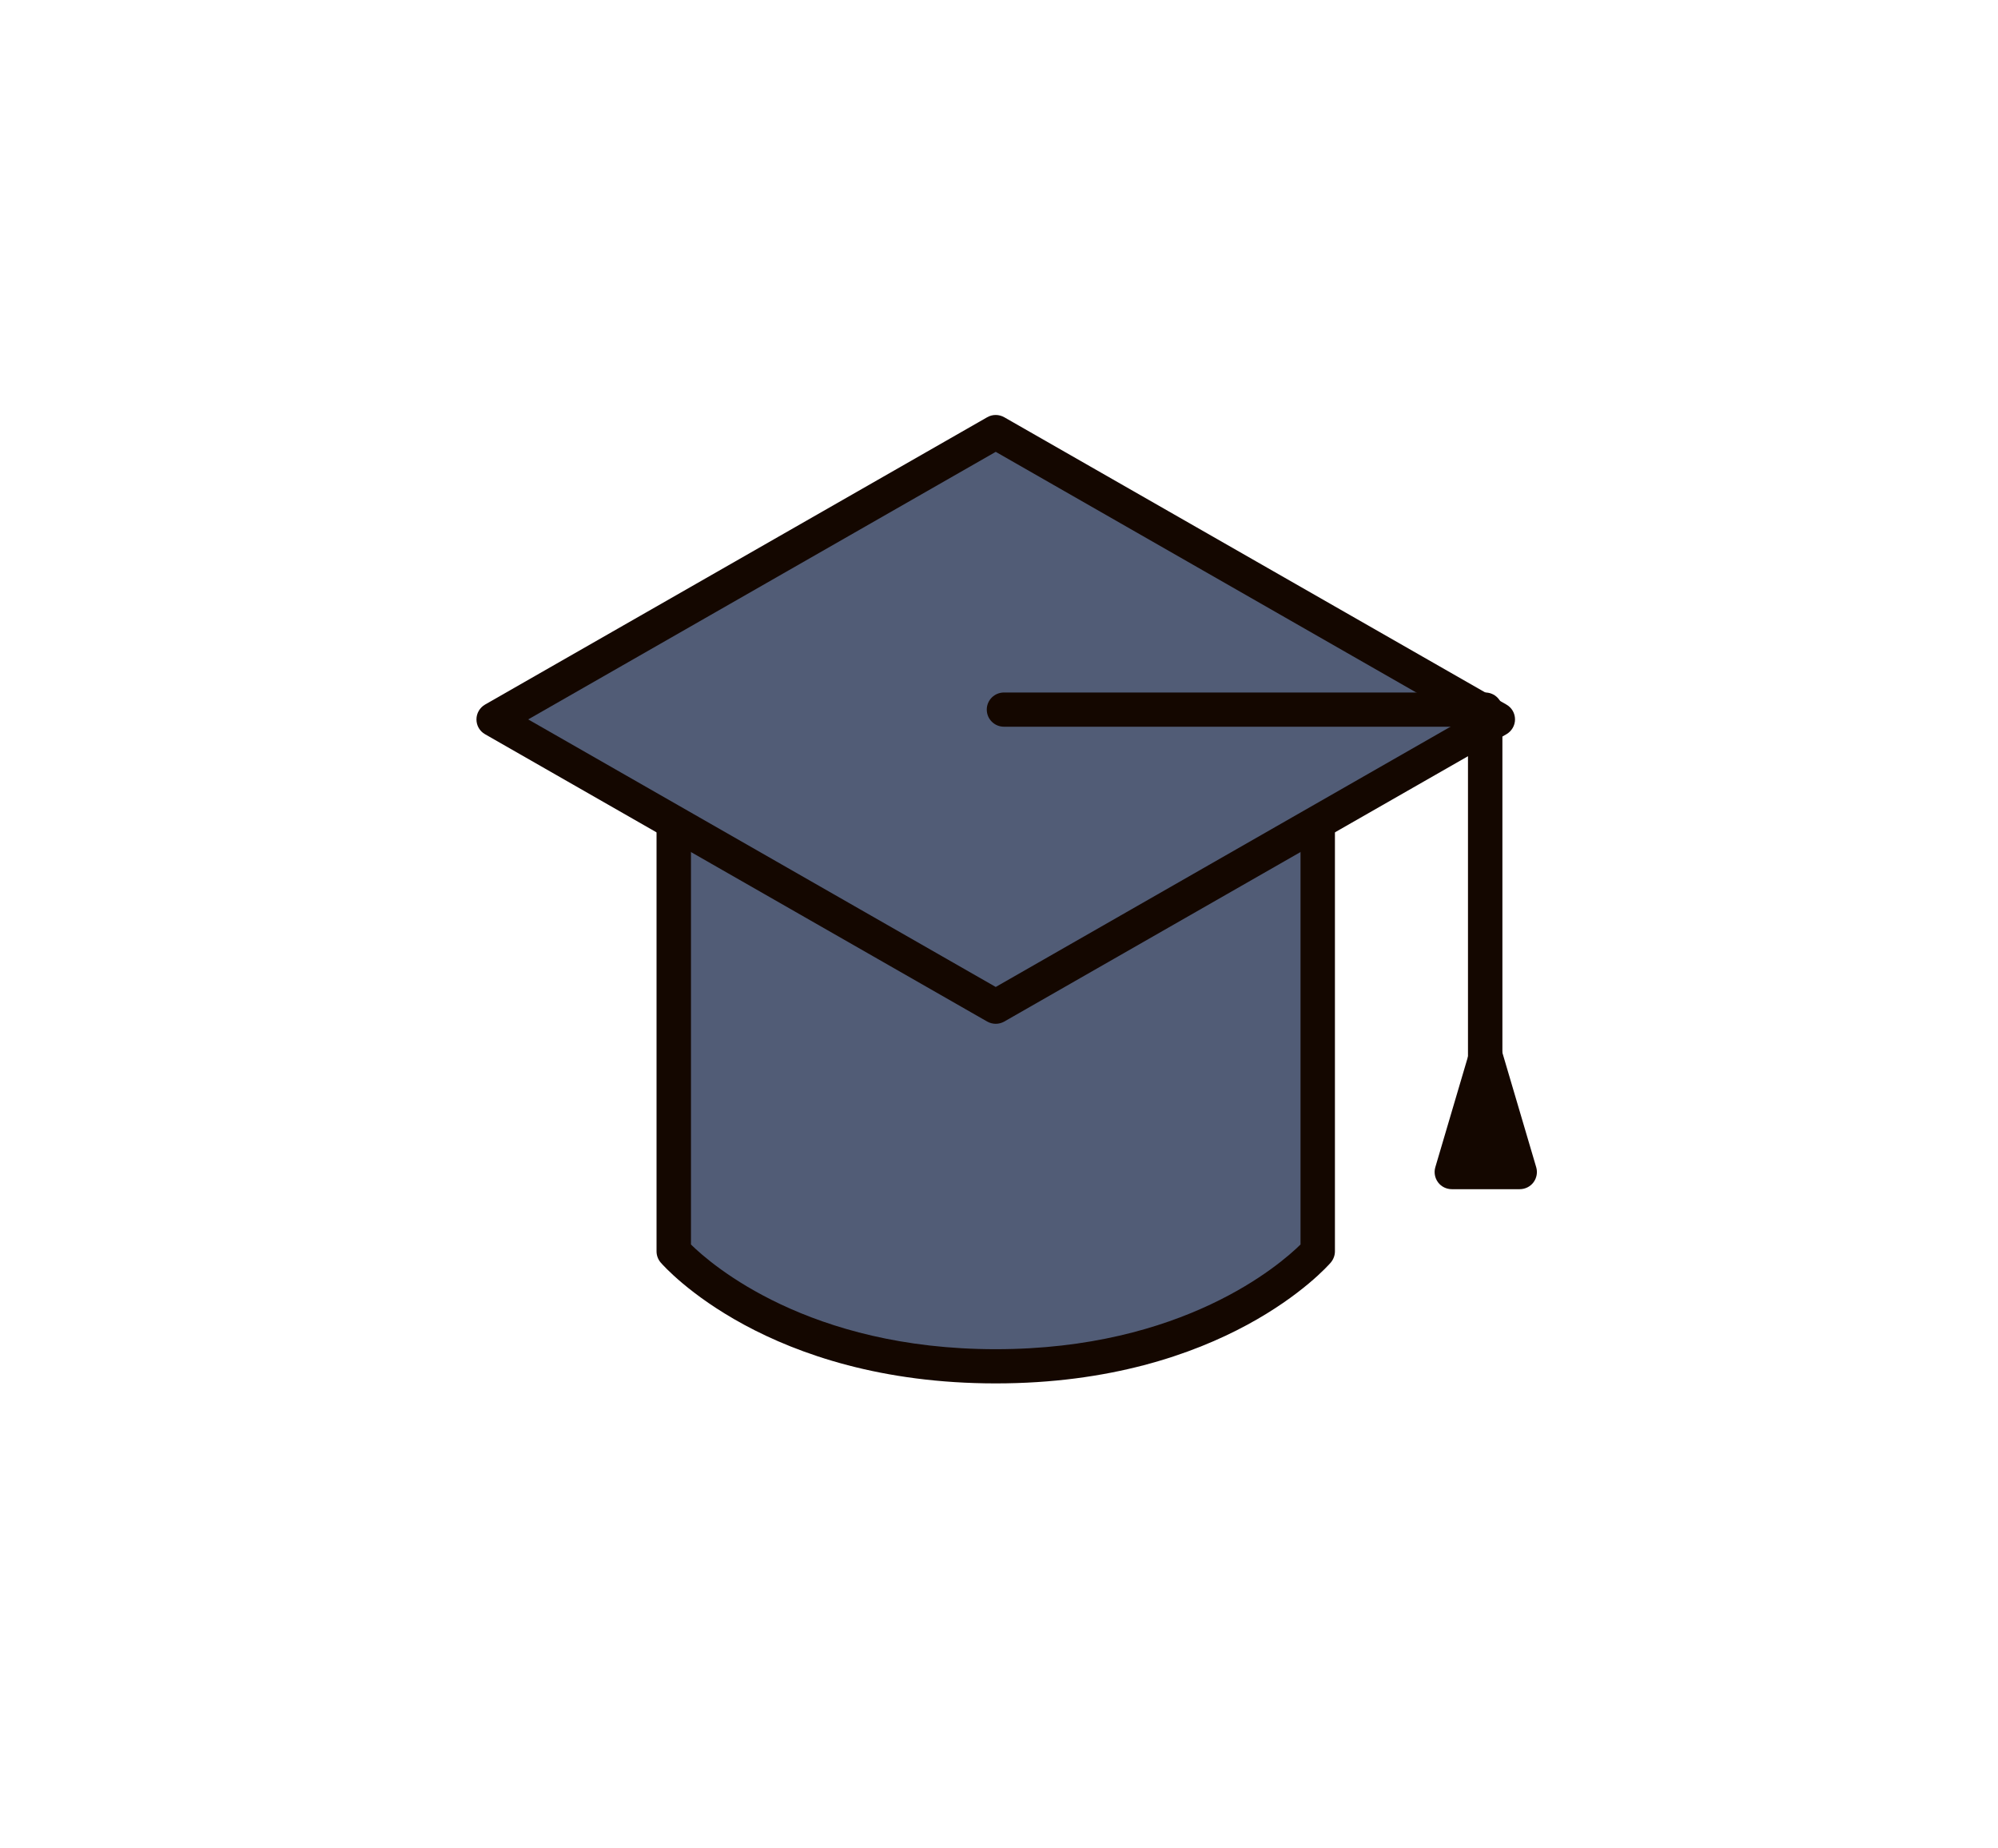
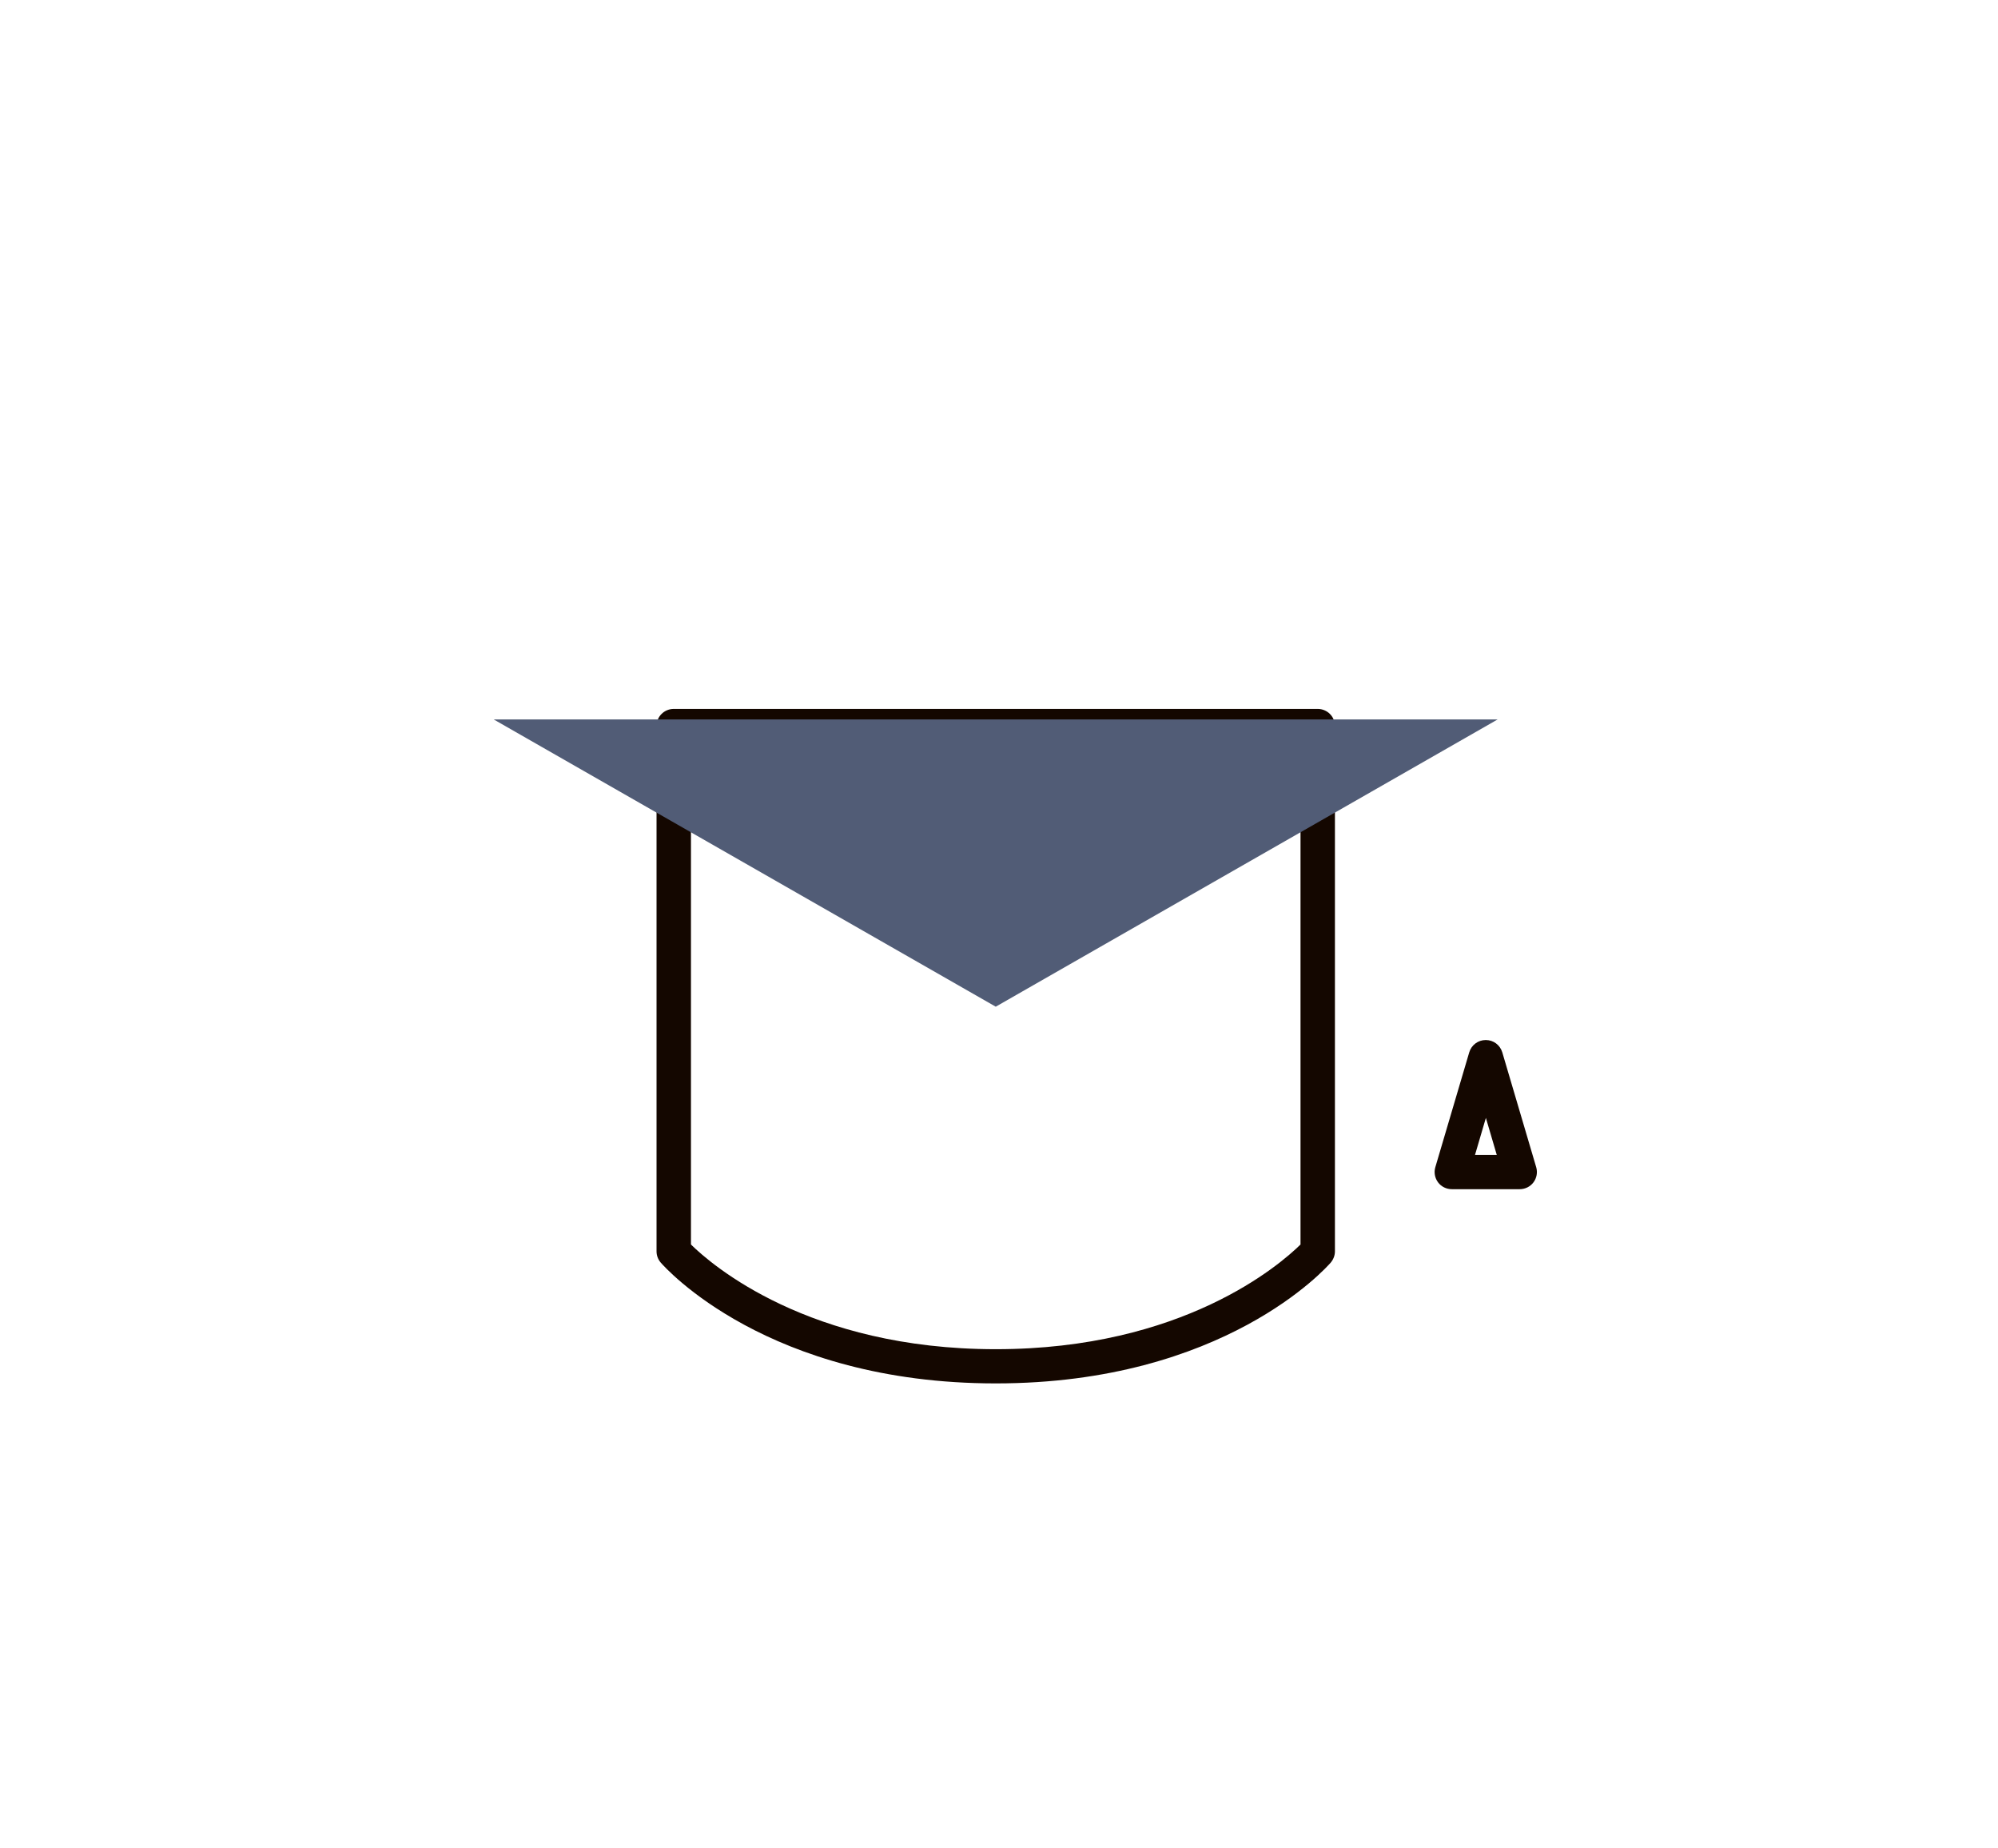
<svg xmlns="http://www.w3.org/2000/svg" width="120" height="111" viewBox="0 0 120 111" fill="none">
  <g clip-path="url(#clip0_13_1473)">
-     <path d="M79.135 75.152C79.135 75.152 73.183 82.056 59.797 82.056C46.411 82.056 40.459 75.152 40.459 75.152V43.6H79.135V75.146V75.152Z" fill="#515C76" />
    <path d="M59.804 83.076C46.101 83.076 39.935 76.111 39.68 75.817C39.521 75.632 39.432 75.392 39.432 75.145V43.6C39.432 43.031 39.894 42.572 40.465 42.572H79.142C79.714 42.572 80.176 43.031 80.176 43.6V75.145C80.176 75.392 80.086 75.625 79.928 75.817C79.673 76.111 73.514 83.076 59.804 83.076ZM41.499 74.735C42.732 75.947 48.567 81.022 59.804 81.022C71.04 81.022 76.869 75.954 78.109 74.735V44.627H41.499V74.735Z" fill="#140700" />
-     <path d="M89.952 43.202L59.804 60.454L29.649 43.202L59.804 25.95L89.952 43.202Z" fill="#515C76" />
-     <path d="M59.804 61.481C59.625 61.481 59.446 61.434 59.287 61.344L29.132 44.092C28.808 43.907 28.616 43.572 28.616 43.202C28.616 42.832 28.815 42.496 29.132 42.311L59.287 25.059C59.604 24.874 59.997 24.874 60.32 25.059L90.475 42.311C90.799 42.496 90.992 42.832 90.992 43.202C90.992 43.572 90.792 43.907 90.475 44.092L60.32 61.344C60.162 61.434 59.983 61.481 59.804 61.481ZM31.723 43.202L59.804 59.269L87.885 43.202L59.804 27.134L31.723 43.202Z" fill="#140700" />
-     <path d="M89.201 65.331C88.629 65.331 88.167 64.872 88.167 64.304V43.641H60.3C59.728 43.641 59.266 43.182 59.266 42.613C59.266 42.045 59.728 41.586 60.3 41.586H89.201C89.772 41.586 90.234 42.045 90.234 42.613V64.304C90.234 64.872 89.772 65.331 89.201 65.331Z" fill="#140700" />
-     <path d="M89.242 63.482L87.203 70.386H91.275L89.242 63.482Z" fill="#140700" />
+     <path d="M89.952 43.202L59.804 60.454L29.649 43.202L89.952 43.202Z" fill="#515C76" />
    <path d="M91.274 71.413H87.196C86.872 71.413 86.562 71.262 86.369 71.002C86.176 70.742 86.114 70.406 86.204 70.098L88.243 63.194C88.374 62.756 88.774 62.455 89.235 62.455C89.697 62.455 90.096 62.756 90.227 63.194L92.266 70.098C92.356 70.406 92.294 70.742 92.101 71.002C91.908 71.262 91.598 71.413 91.274 71.413ZM88.581 69.358H89.897L89.242 67.132L88.588 69.358H88.581Z" fill="#140700" />
  </g>
  <defs>
    <clipPath id="clip0_13_1473">
      <rect width="63.692" height="58.154" fill="white" transform="translate(28.616 24.923)" />
    </clipPath>
  </defs>
</svg>